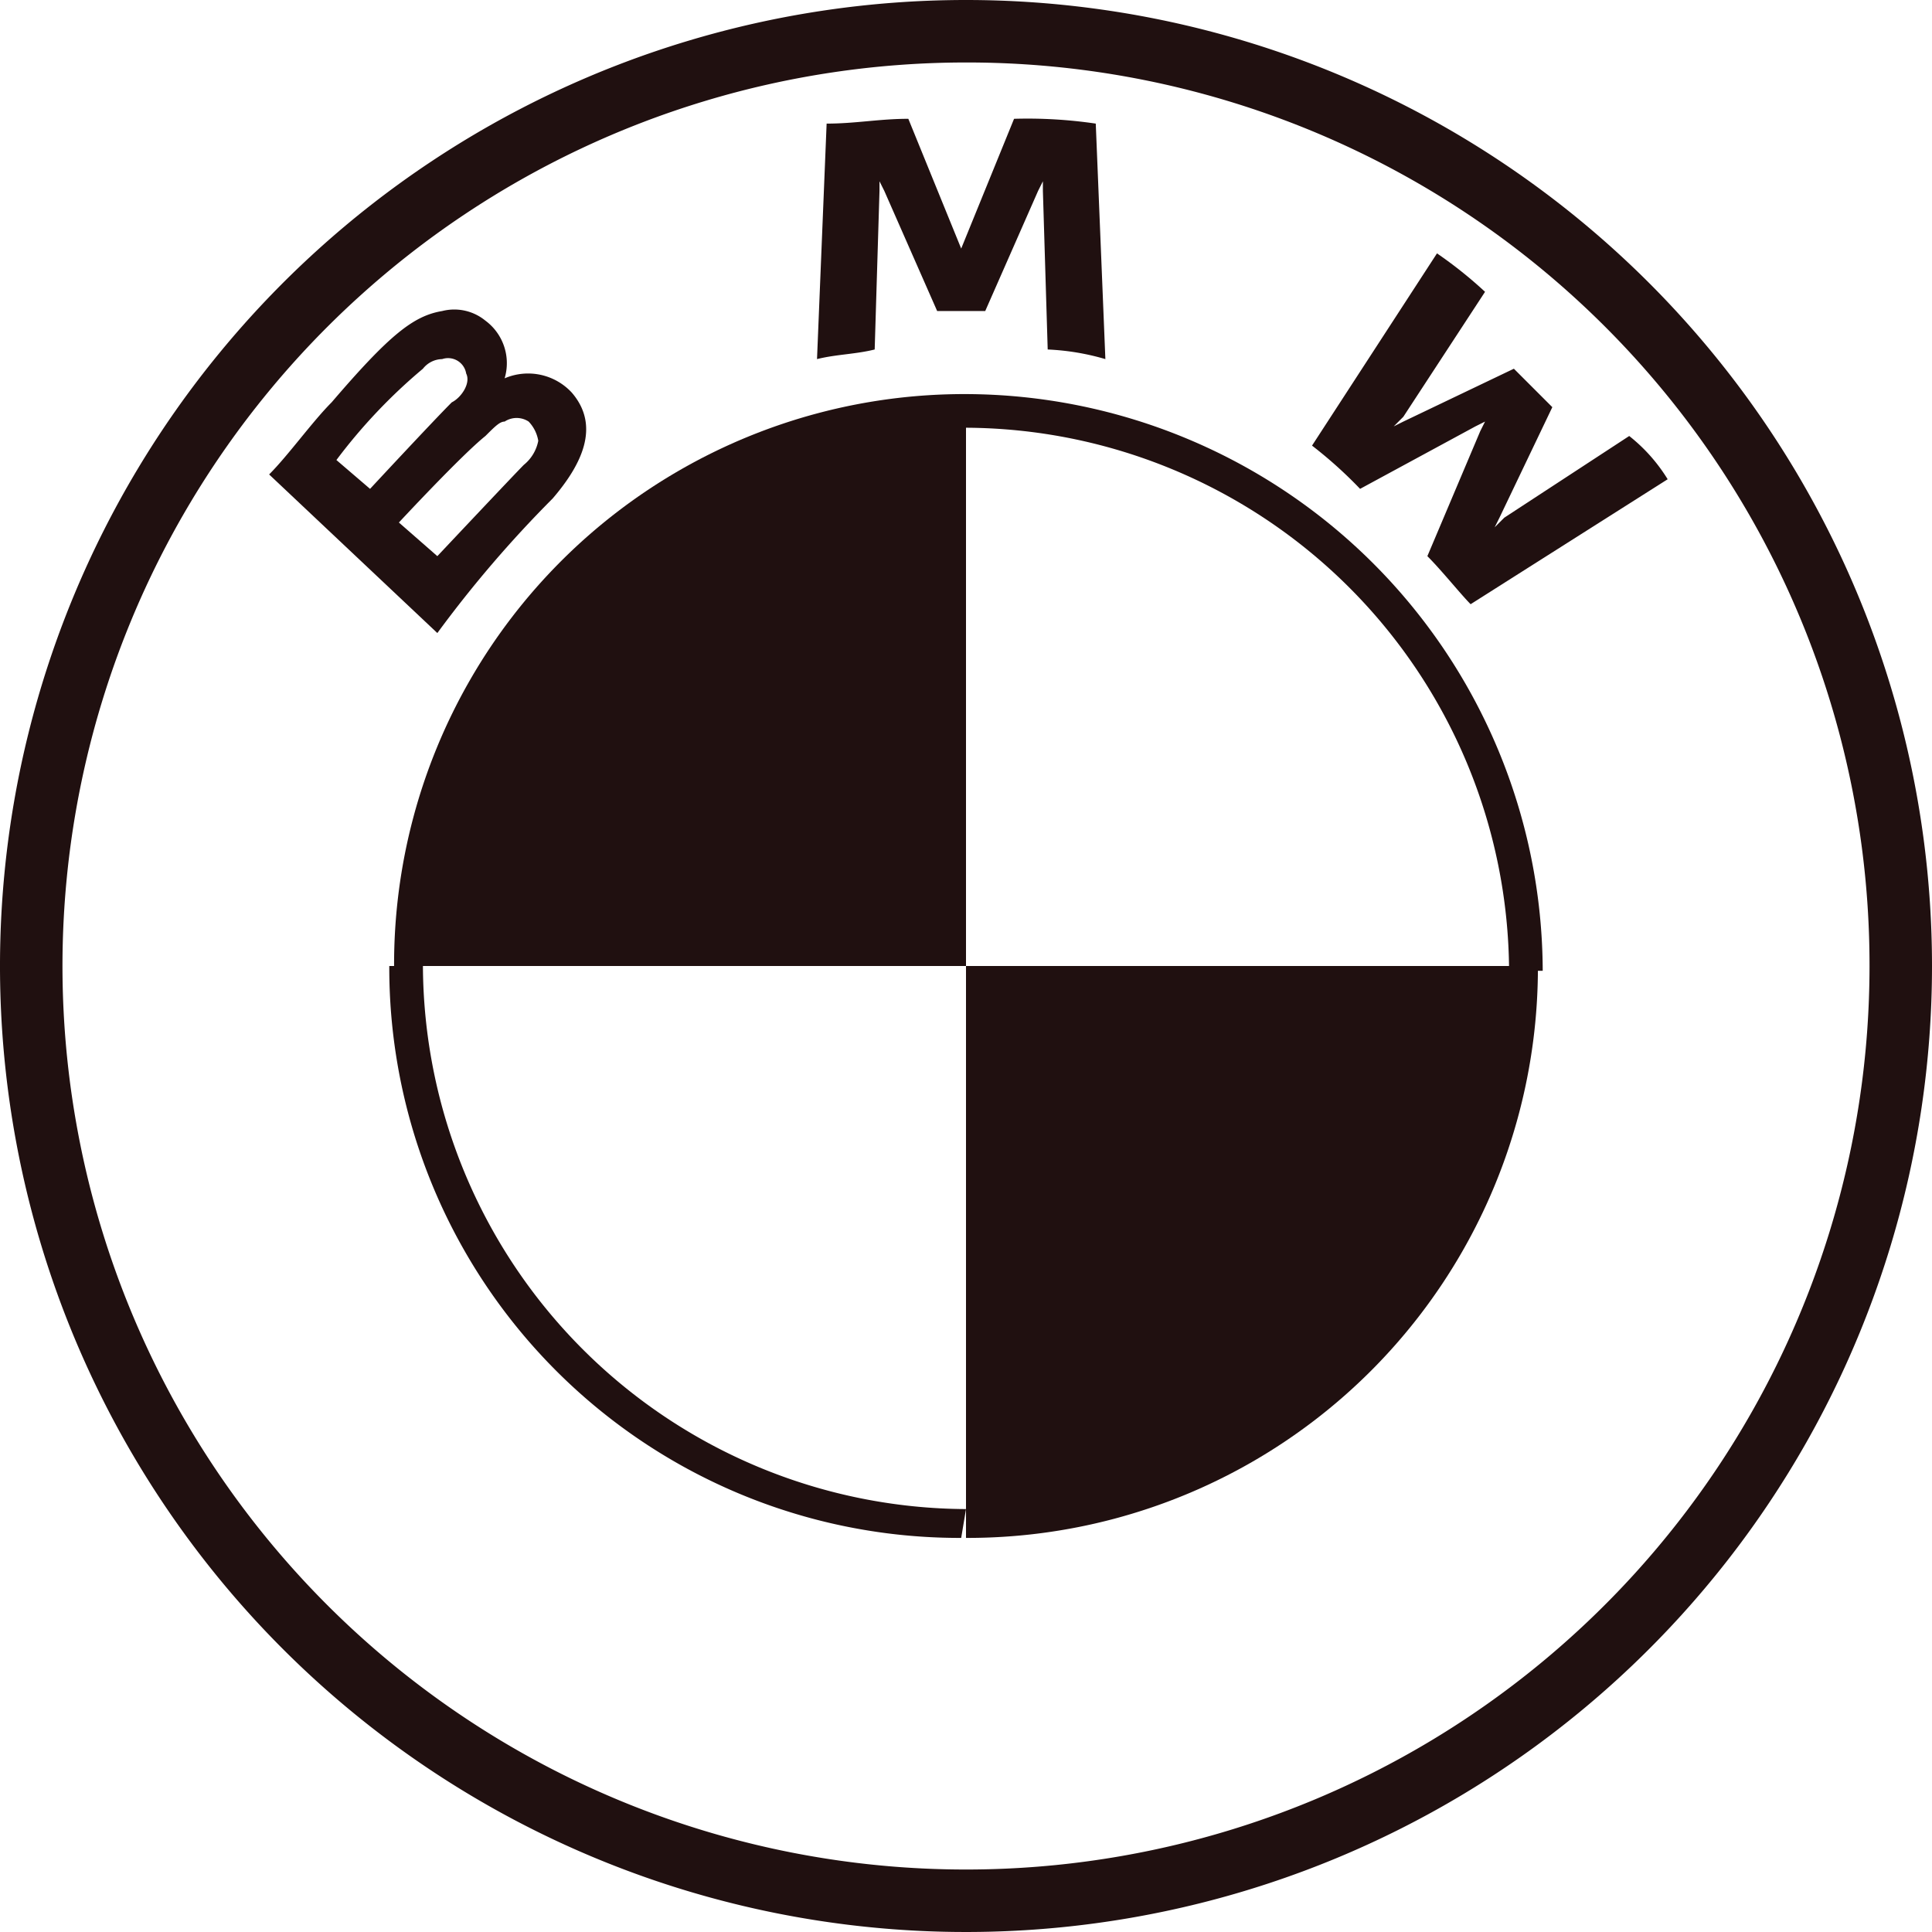
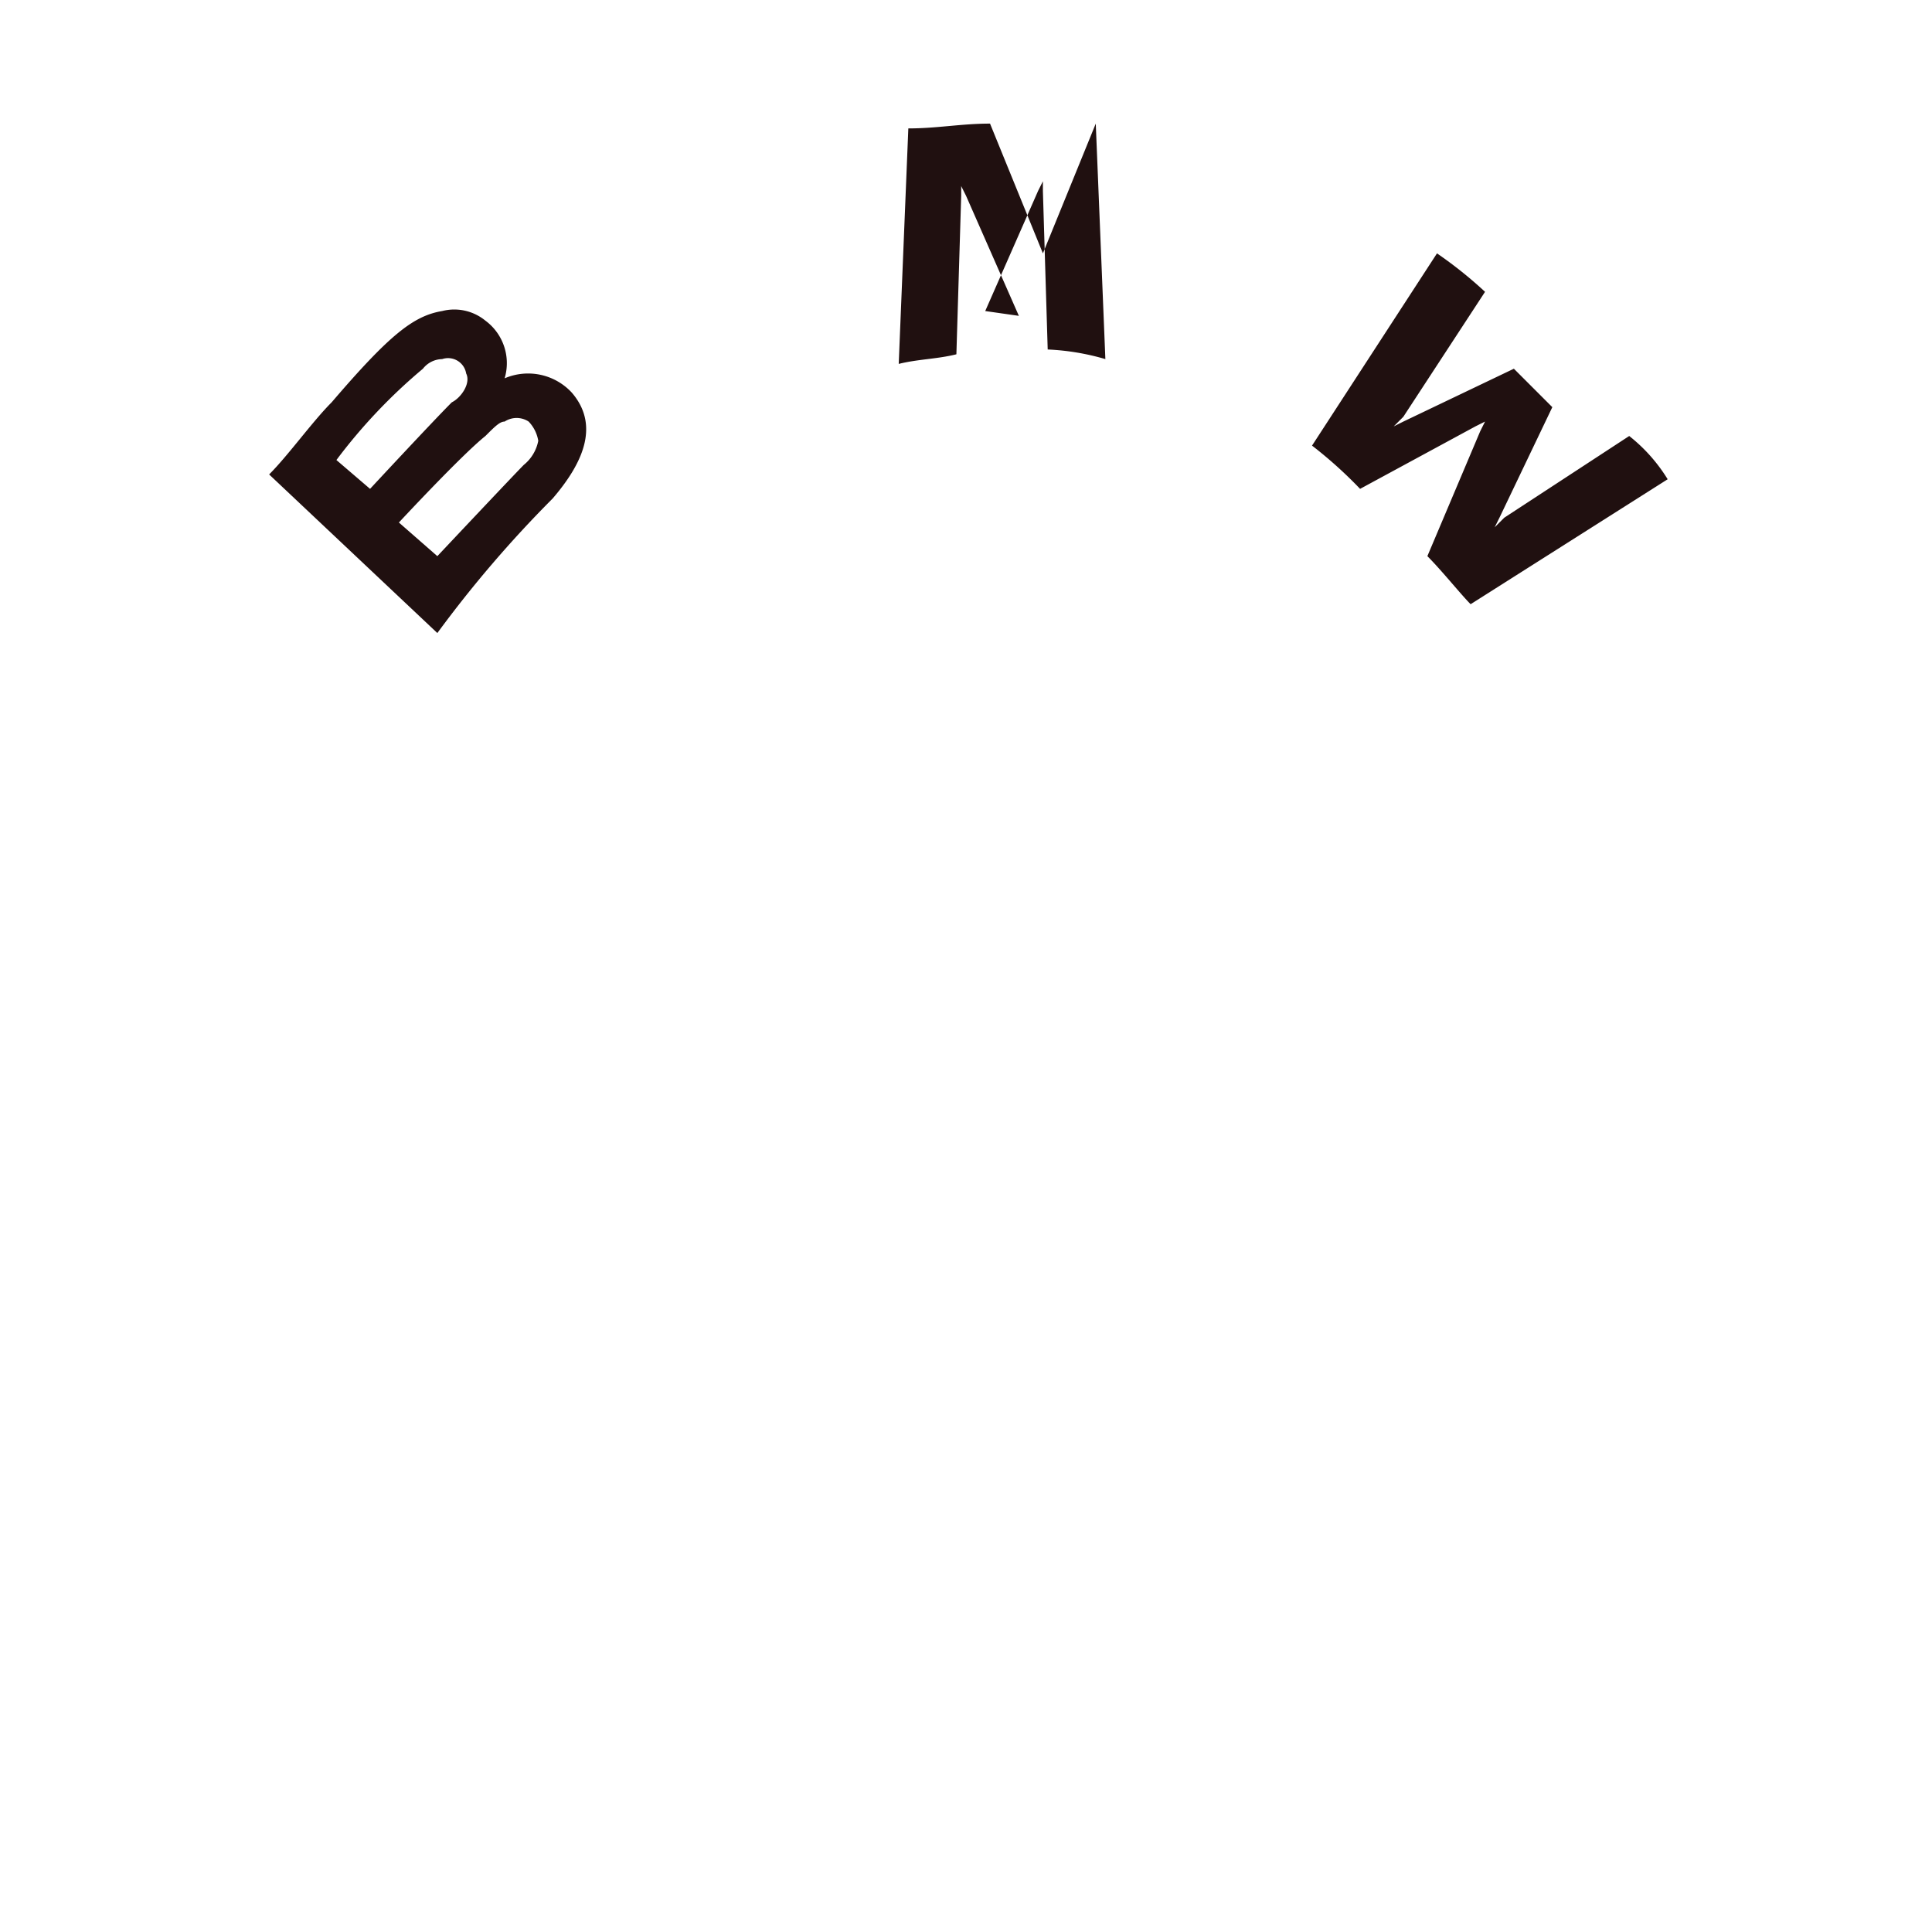
<svg xmlns="http://www.w3.org/2000/svg" width="40.2" height="40.2" viewBox="0 0 40.2 40.2">
  <g id="BMW-d879eacde2c9daa27a8c60ecf0ccfc28280739451ae7c9de8b045b73a7478a2c" transform="translate(-29.9 -29.9)">
-     <path id="Caminho_630" data-name="Caminho 630" d="M50,29.9A20.1,20.1,0,1,0,70.1,50,20.1,20.1,0,0,0,50,29.9ZM68.8,50A18.8,18.8,0,1,1,50,31.2,18.778,18.778,0,0,1,68.8,50Z" fill="#201010" />
-     <path id="Caminho_631" data-name="Caminho 631" d="M50,38.1v.7A11.353,11.353,0,0,1,61.3,50.1H62A12.035,12.035,0,0,0,50,38.1Zm0,23.2A11.353,11.353,0,0,1,38.7,50H38A11.865,11.865,0,0,0,49.9,61.9" fill="#201010" />
-     <path id="Caminho_632" data-name="Caminho 632" d="M59.6,41.472c.3.3.7.8.9,1l4.1-2.6a3.45,3.45,0,0,0-.8-.9l-2.6,1.7-.2.2.1-.2,1.1-2.3-.8-.8-2.3,1.1-.2.1.2-.2,1.7-2.6a8.744,8.744,0,0,0-1-.8l-2.6,4a9.016,9.016,0,0,1,1,.9l2.4-1.3.2-.1-.1.2Zm-9.2-5.1,1.1-2.5.1-.2v.2l.1,3.3a5.019,5.019,0,0,1,1.2.2l-.2-4.9a9.7,9.7,0,0,0-1.7-.1l-1.1,2.7v0l-1.1-2.7c-.6,0-1.1.1-1.7.1l-.2,4.9c.4-.1.8-.1,1.2-.2l.1-3.3v-.2l.1.2,1.1,2.5Zm-9,3.9c.6-.7,1-1.5.4-2.2a1.238,1.238,0,0,0-1.4-.3,1.1,1.1,0,0,0-.4-1.2,1.02,1.02,0,0,0-.9-.2c-.6.1-1.1.5-2.3,1.9-.4.4-.9,1.1-1.3,1.5l3.5,3.3A24.482,24.482,0,0,1,41.4,40.272Zm-4.5-.8a11.361,11.361,0,0,1,1.8-1.9.52.52,0,0,1,.4-.2.382.382,0,0,1,.5.3c.1.2-.1.5-.3.6-.4.4-1.7,1.8-1.7,1.8Zm1.3,1.3s1.3-1.4,1.8-1.8c.2-.2.3-.3.4-.3a.454.454,0,0,1,.5,0,.758.758,0,0,1,.2.4.85.85,0,0,1-.3.5c-.2.2-1.8,1.9-1.8,1.9Z" fill="#201010" />
-     <path id="Caminho_633" data-name="Caminho 633" d="M50,38.1V50H38.1A11.865,11.865,0,0,1,50,38.1ZM61.9,50A11.865,11.865,0,0,1,50,61.9V50Z" fill="#201010" />
+     <path id="Caminho_632" data-name="Caminho 632" d="M59.6,41.472c.3.3.7.8.9,1l4.1-2.6a3.45,3.45,0,0,0-.8-.9l-2.6,1.7-.2.2.1-.2,1.1-2.3-.8-.8-2.3,1.1-.2.1.2-.2,1.7-2.6a8.744,8.744,0,0,0-1-.8l-2.6,4a9.016,9.016,0,0,1,1,.9l2.4-1.3.2-.1-.1.2Zm-9.2-5.1,1.1-2.5.1-.2v.2l.1,3.3a5.019,5.019,0,0,1,1.2.2l-.2-4.9l-1.1,2.7v0l-1.1-2.7c-.6,0-1.1.1-1.7.1l-.2,4.9c.4-.1.8-.1,1.2-.2l.1-3.3v-.2l.1.2,1.1,2.5Zm-9,3.9c.6-.7,1-1.5.4-2.2a1.238,1.238,0,0,0-1.4-.3,1.1,1.1,0,0,0-.4-1.2,1.02,1.02,0,0,0-.9-.2c-.6.1-1.1.5-2.3,1.9-.4.4-.9,1.1-1.3,1.5l3.5,3.3A24.482,24.482,0,0,1,41.4,40.272Zm-4.5-.8a11.361,11.361,0,0,1,1.8-1.9.52.52,0,0,1,.4-.2.382.382,0,0,1,.5.3c.1.2-.1.5-.3.6-.4.4-1.7,1.8-1.7,1.8Zm1.3,1.3s1.3-1.4,1.8-1.8c.2-.2.3-.3.4-.3a.454.454,0,0,1,.5,0,.758.758,0,0,1,.2.4.85.85,0,0,1-.3.5c-.2.2-1.8,1.9-1.8,1.9Z" fill="#201010" />
  </g>
</svg>